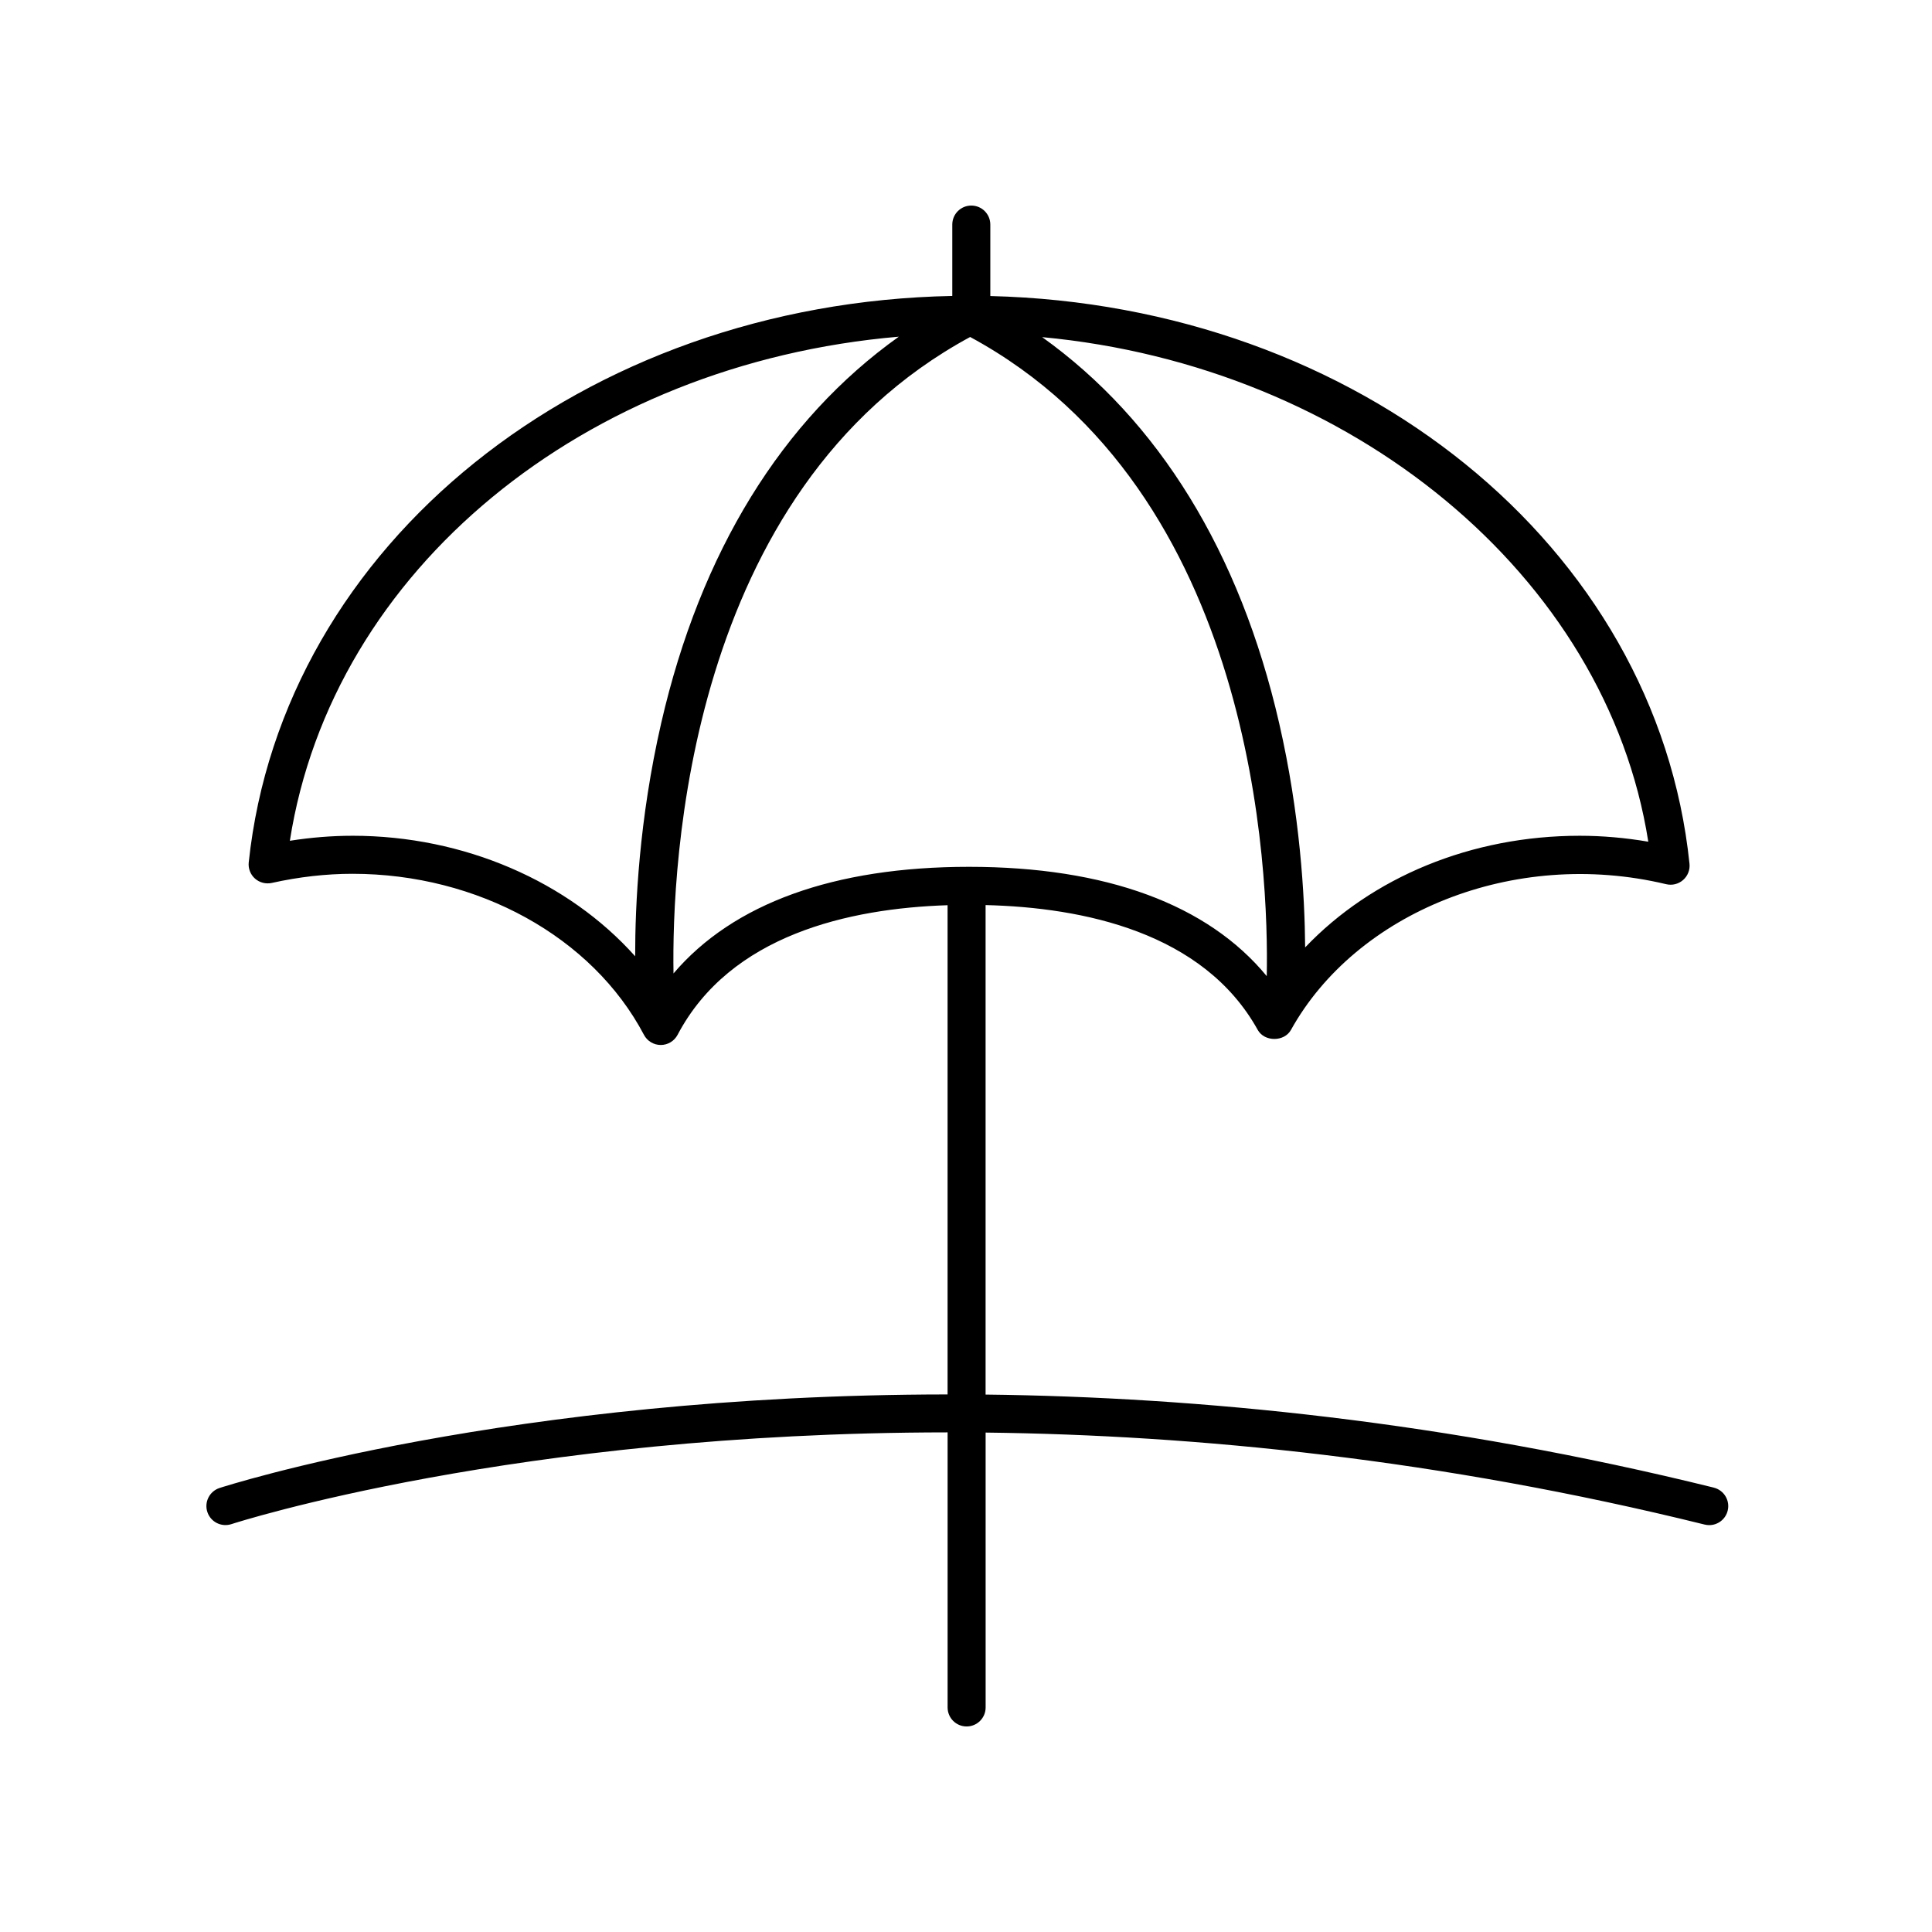
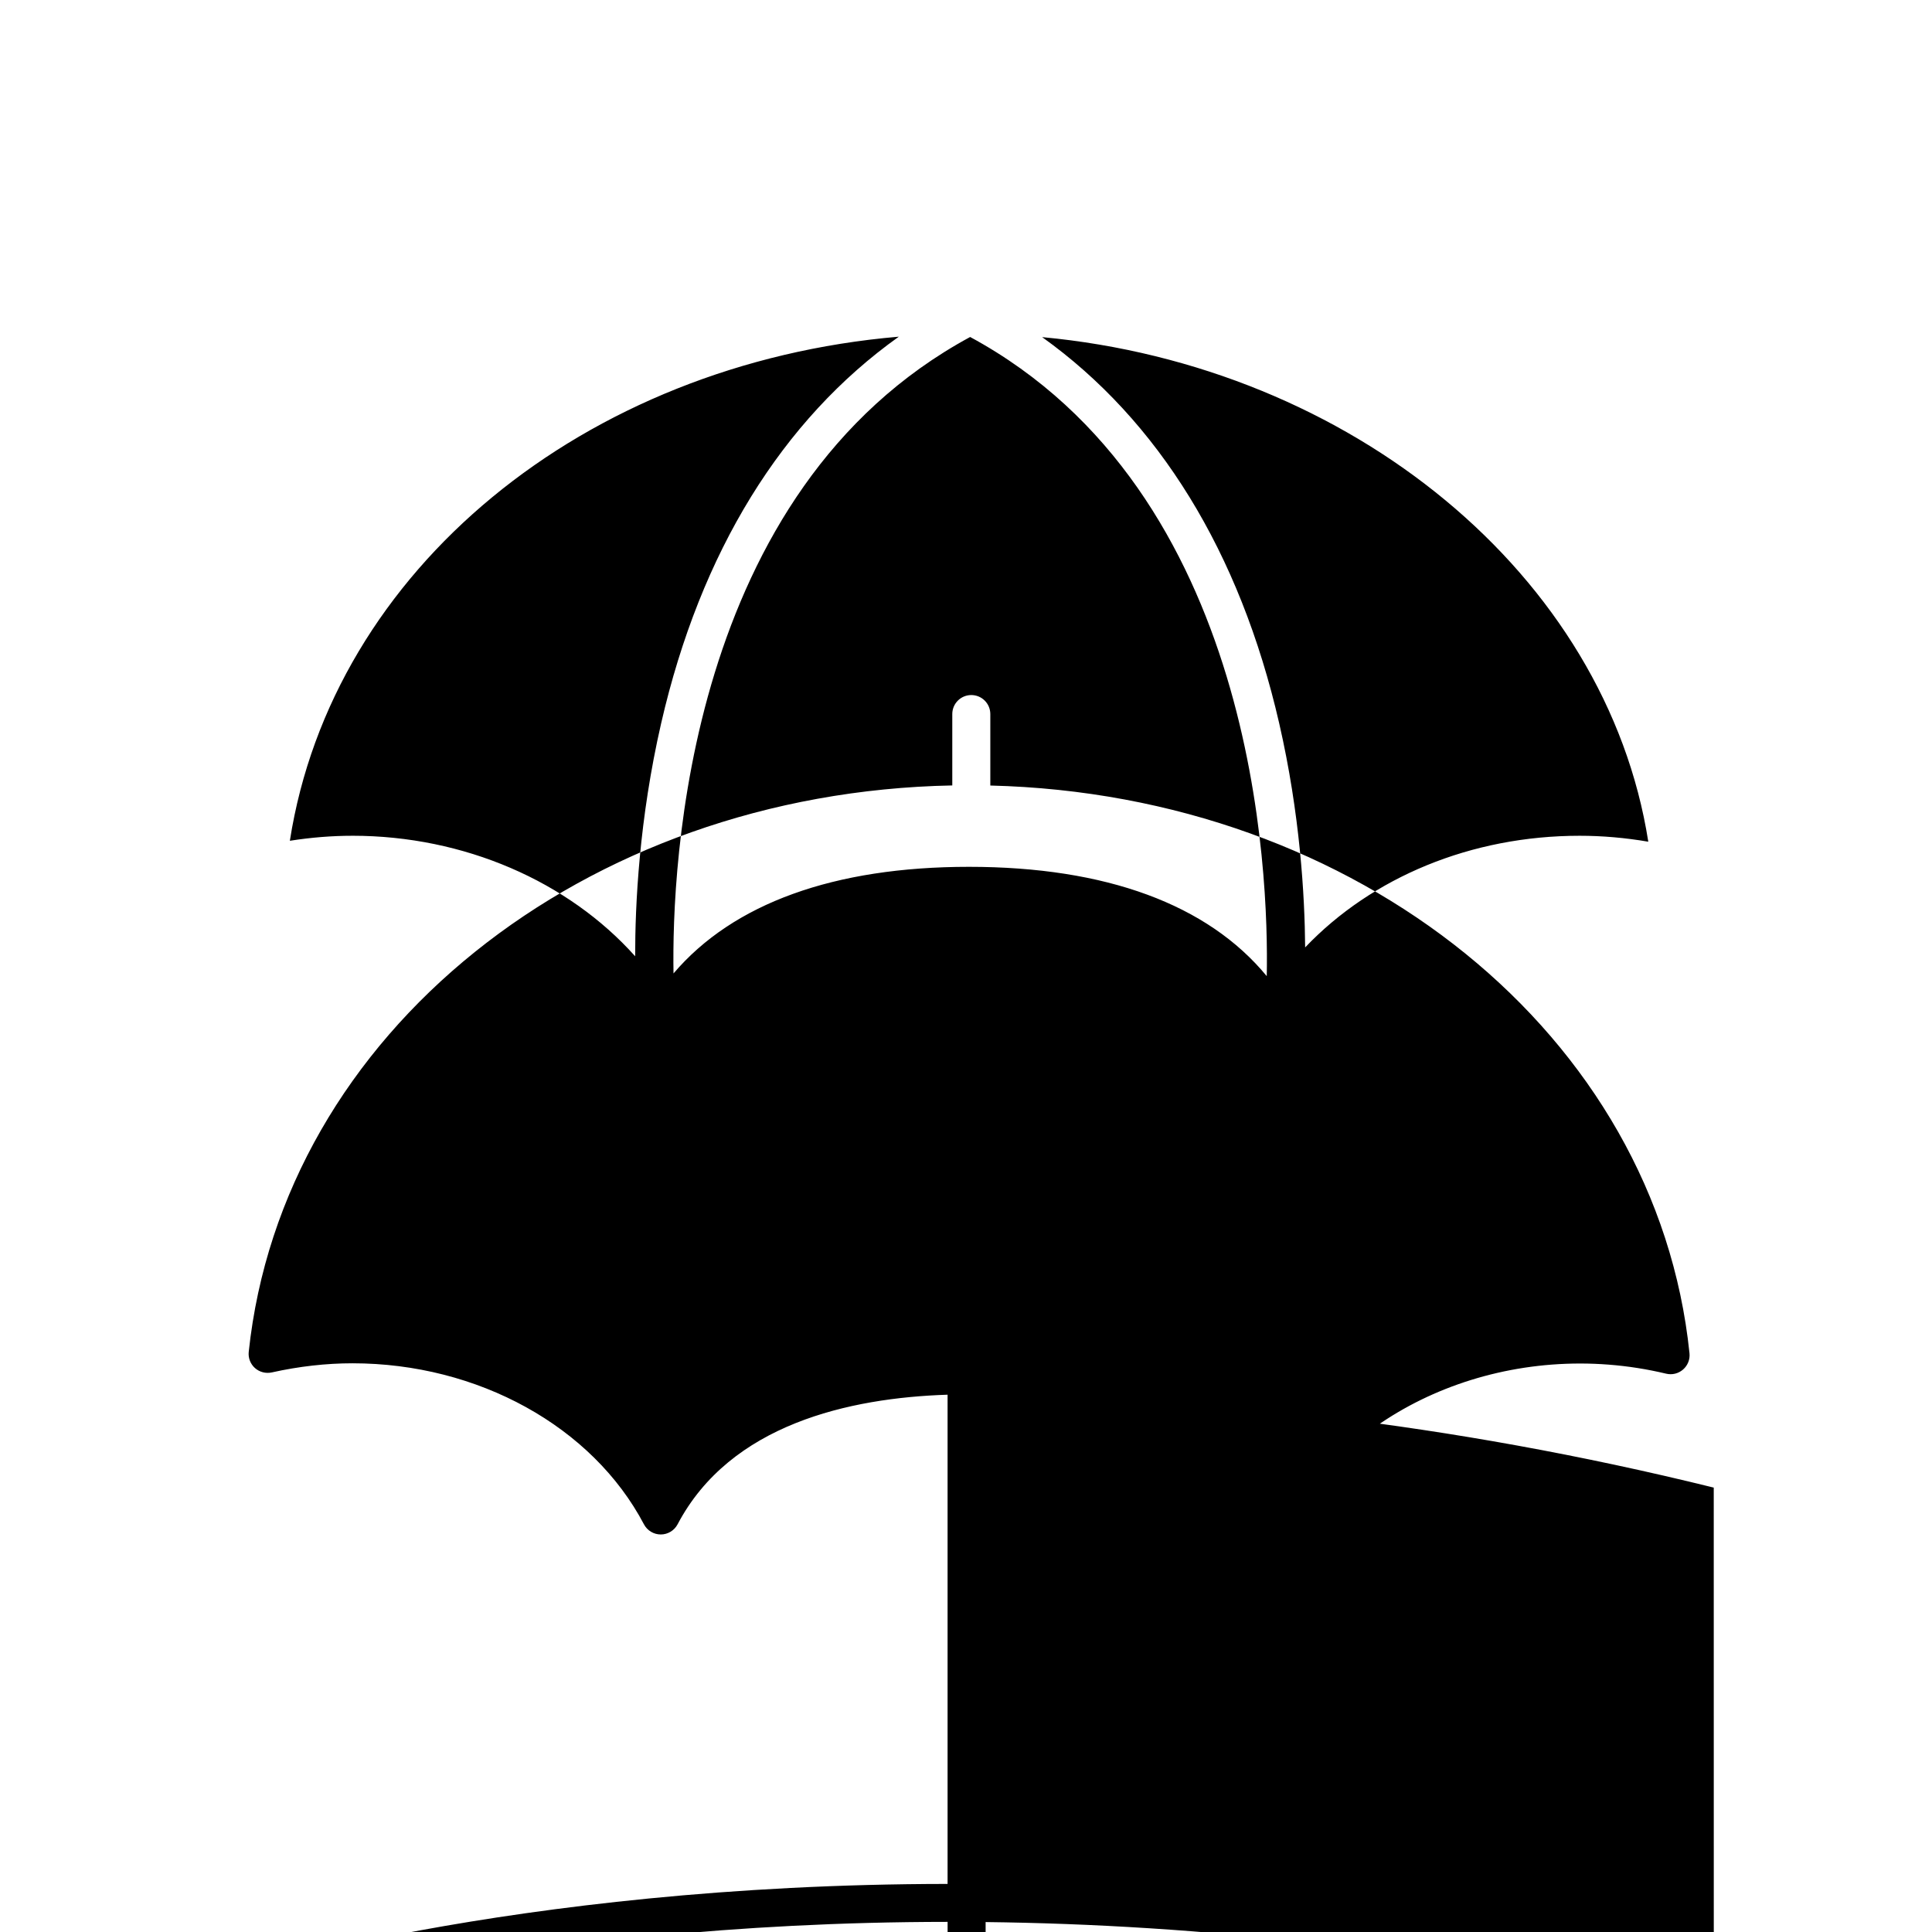
<svg xmlns="http://www.w3.org/2000/svg" fill="#000000" width="800px" height="800px" version="1.1" viewBox="144 144 512 512">
-   <path d="m598.16 538.23c-70.961-17.539-136.47-24.004-192.97-24.656v-129.72c25.84 0.633 57.73 7.176 72.121 33.078 1.77 3.199 7.035 3.199 8.809 0 17.211-30.977 58.887-48.309 99.43-38.613 1.598 0.383 3.262-0.035 4.492-1.113 1.23-1.078 1.859-2.68 1.691-4.305-8.711-84.215-87.898-148.07-185.29-150.45v-18.938c0-2.785-2.254-5.039-5.039-5.039-2.785 0-5.039 2.254-5.039 5.039v18.914c-97.723 1.887-177.51 65.758-186.45 150.11-0.172 1.613 0.441 3.207 1.652 4.289 1.211 1.074 2.856 1.5 4.449 1.16 7.227-1.609 14.426-2.422 21.398-2.422 33.258 0 63.582 16.754 77.238 42.672 0.871 1.656 2.59 2.691 4.457 2.691 1.871 0 3.586-1.039 4.457-2.691 13.965-26.508 45.512-33.508 71.551-34.348v129.65c-116.31 0.066-191.85 24.434-192.97 24.805-2.637 0.875-4.07 3.731-3.191 6.367 0.879 2.641 3.723 4.055 6.367 3.199 1.105-0.367 75.34-24.262 189.8-24.316v72.895c0 2.785 2.254 5.039 5.039 5.039s5.039-2.254 5.039-5.039l-0.004-72.844c55.754 0.656 120.44 7.047 190.55 24.379 0.41 0.098 0.812 0.148 1.215 0.148 2.262 0 4.32-1.535 4.887-3.828 0.672-2.703-0.977-5.434-3.68-6.106zm-17.344-171.17c-6.086-1.043-12.176-1.574-18.188-1.574-28.758 0-55.043 11-72.75 29.586-0.105-13.742-1.359-35.367-6.883-59.41-10.41-45.344-31.984-80.277-62.812-102.32 81.988 7.656 149.55 63.164 160.63 133.71zm-343.41-1.574c-5.441 0-10.996 0.449-16.59 1.328 11.234-71.82 77.988-126.45 161.38-133.59-30.918 22.031-52.551 57.012-62.977 102.43-5.848 25.457-6.914 48.223-6.894 61.766-17.715-19.824-45.305-31.938-74.914-31.938zm85.082 36.48c-0.484-28.199 3.41-127.96 78.613-168.66 75.836 41.035 79.156 142.17 78.602 169.38-15.625-18.98-42.594-28.969-78.902-28.969-35.801 0-62.531 9.719-78.312 28.254z" />
+   <path d="m598.16 538.23c-70.961-17.539-136.47-24.004-192.97-24.656c25.84 0.633 57.73 7.176 72.121 33.078 1.77 3.199 7.035 3.199 8.809 0 17.211-30.977 58.887-48.309 99.43-38.613 1.598 0.383 3.262-0.035 4.492-1.113 1.23-1.078 1.859-2.68 1.691-4.305-8.711-84.215-87.898-148.07-185.29-150.45v-18.938c0-2.785-2.254-5.039-5.039-5.039-2.785 0-5.039 2.254-5.039 5.039v18.914c-97.723 1.887-177.51 65.758-186.45 150.11-0.172 1.613 0.441 3.207 1.652 4.289 1.211 1.074 2.856 1.5 4.449 1.16 7.227-1.609 14.426-2.422 21.398-2.422 33.258 0 63.582 16.754 77.238 42.672 0.871 1.656 2.59 2.691 4.457 2.691 1.871 0 3.586-1.039 4.457-2.691 13.965-26.508 45.512-33.508 71.551-34.348v129.65c-116.31 0.066-191.85 24.434-192.97 24.805-2.637 0.875-4.07 3.731-3.191 6.367 0.879 2.641 3.723 4.055 6.367 3.199 1.105-0.367 75.34-24.262 189.8-24.316v72.895c0 2.785 2.254 5.039 5.039 5.039s5.039-2.254 5.039-5.039l-0.004-72.844c55.754 0.656 120.44 7.047 190.55 24.379 0.41 0.098 0.812 0.148 1.215 0.148 2.262 0 4.32-1.535 4.887-3.828 0.672-2.703-0.977-5.434-3.68-6.106zm-17.344-171.17c-6.086-1.043-12.176-1.574-18.188-1.574-28.758 0-55.043 11-72.75 29.586-0.105-13.742-1.359-35.367-6.883-59.41-10.41-45.344-31.984-80.277-62.812-102.32 81.988 7.656 149.55 63.164 160.63 133.71zm-343.41-1.574c-5.441 0-10.996 0.449-16.59 1.328 11.234-71.82 77.988-126.45 161.38-133.59-30.918 22.031-52.551 57.012-62.977 102.43-5.848 25.457-6.914 48.223-6.894 61.766-17.715-19.824-45.305-31.938-74.914-31.938zm85.082 36.48c-0.484-28.199 3.41-127.96 78.613-168.66 75.836 41.035 79.156 142.17 78.602 169.38-15.625-18.98-42.594-28.969-78.902-28.969-35.801 0-62.531 9.719-78.312 28.254z" />
</svg>